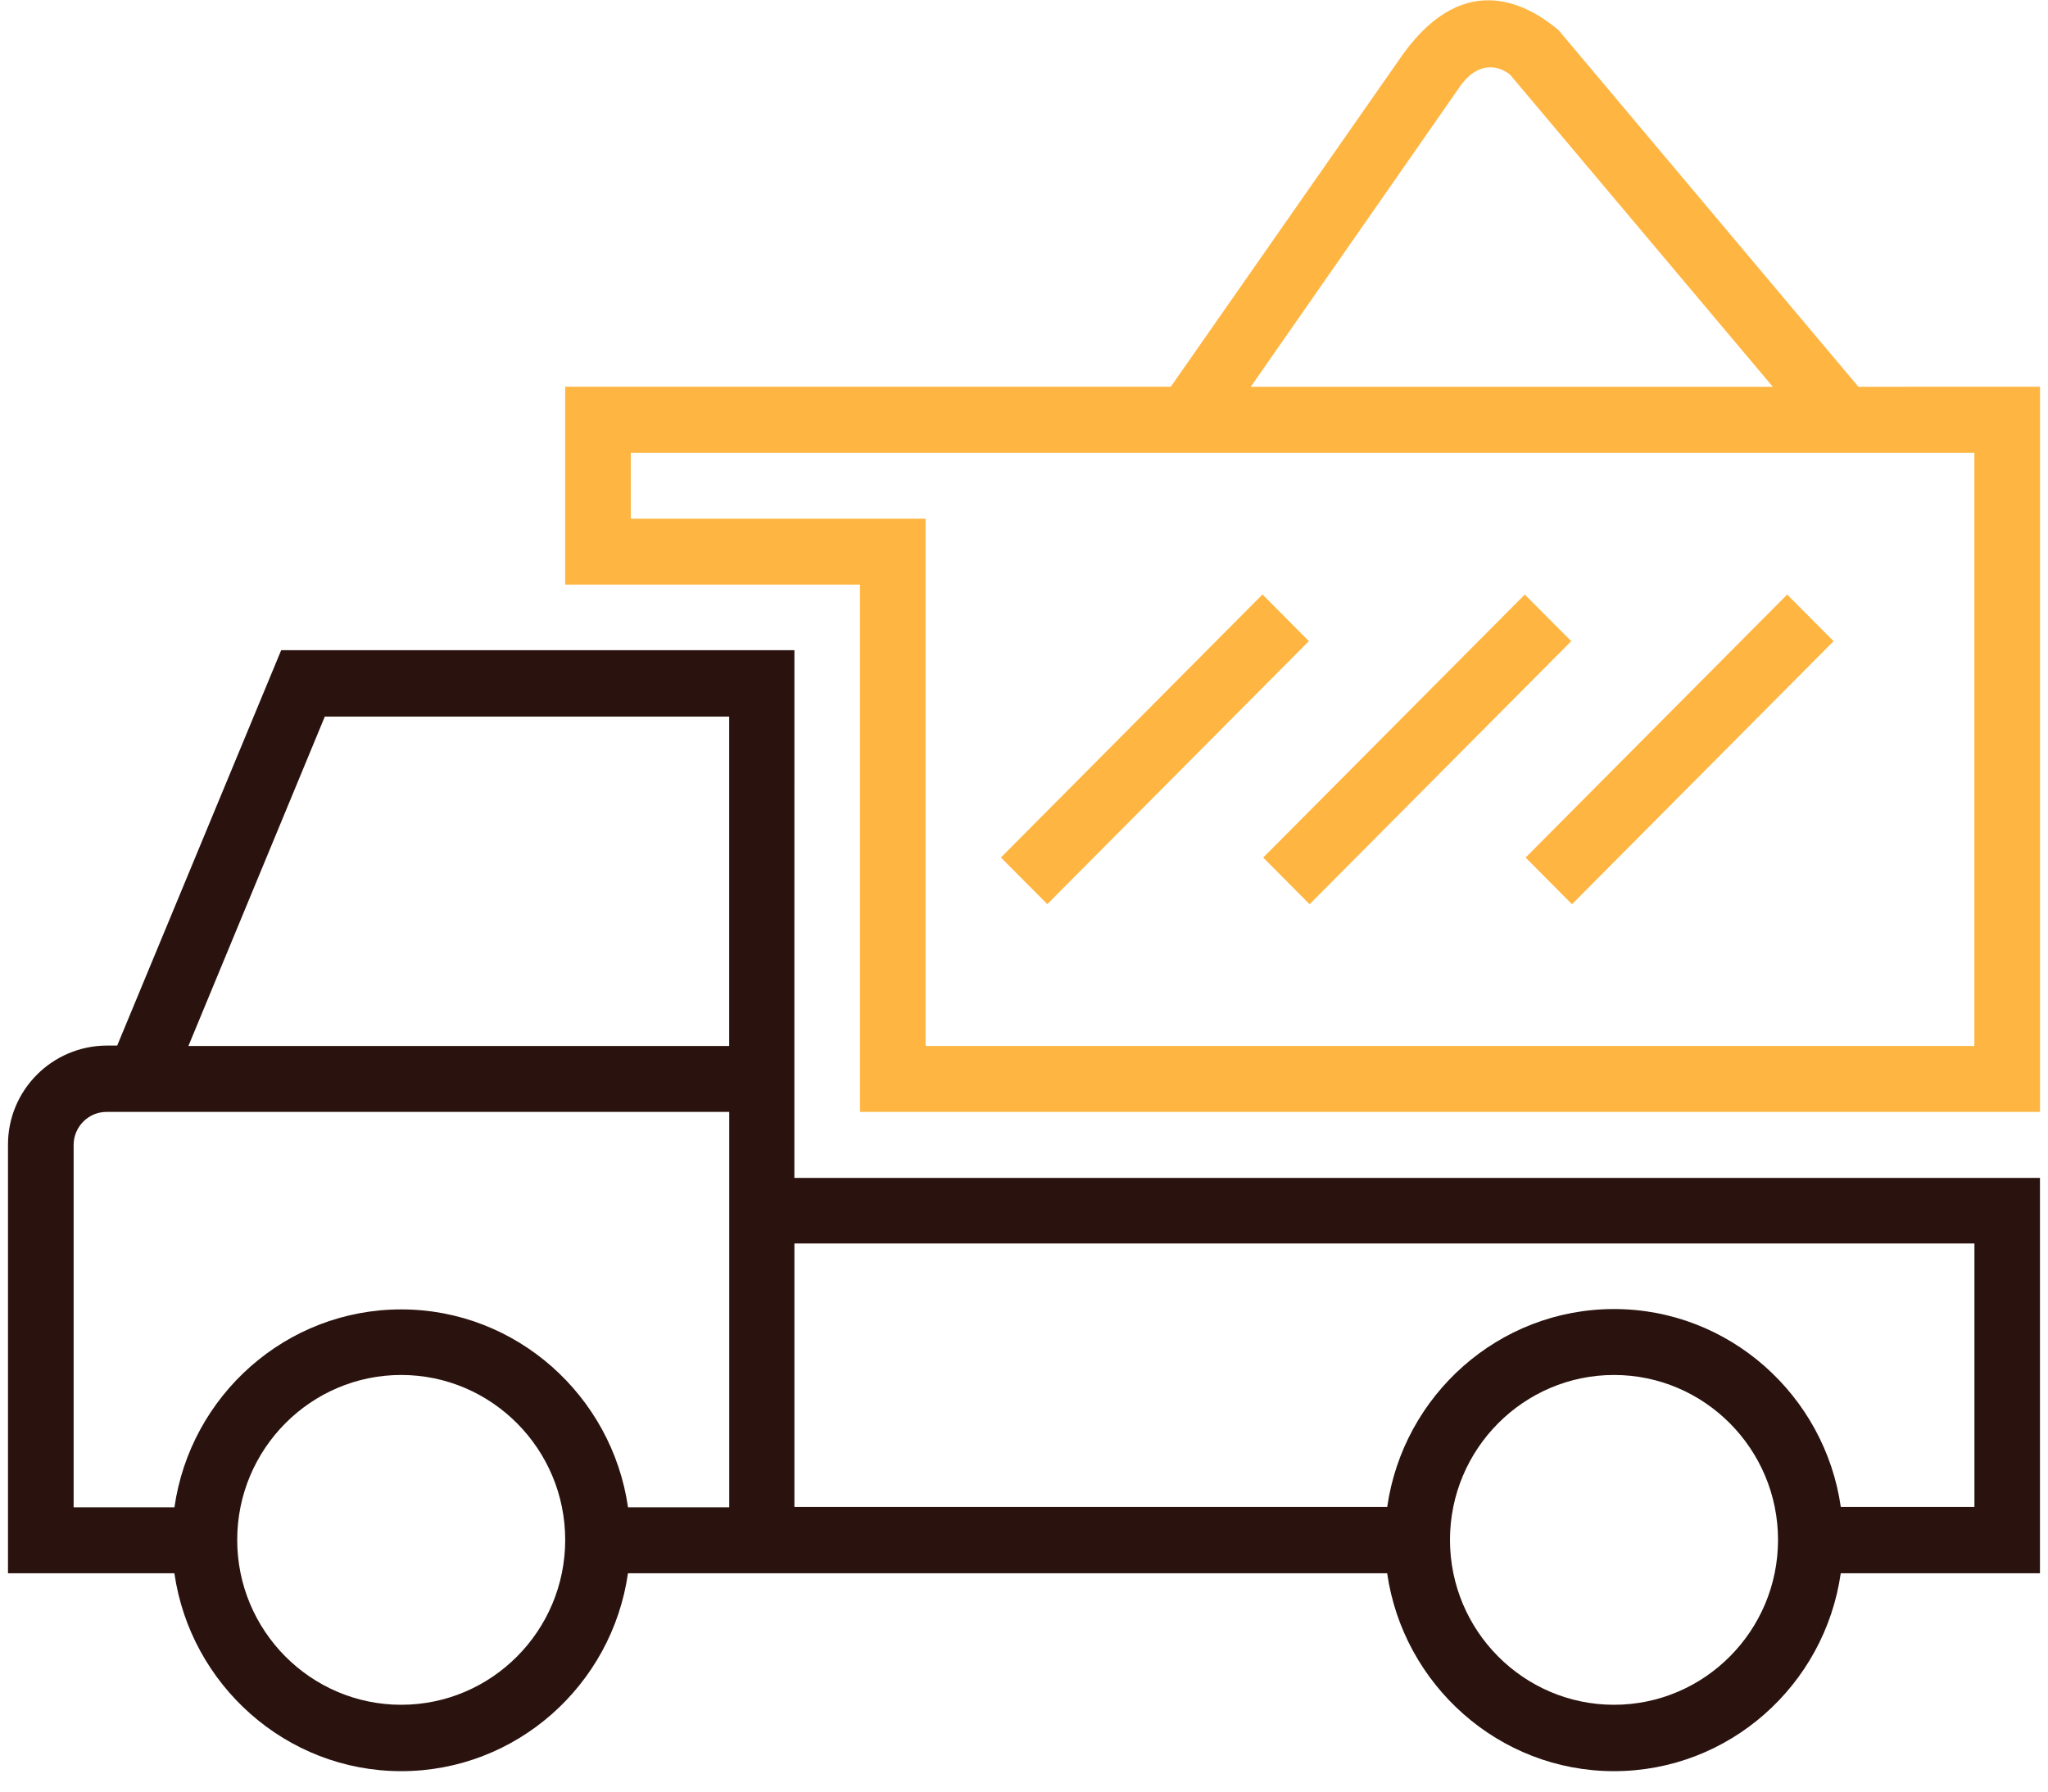
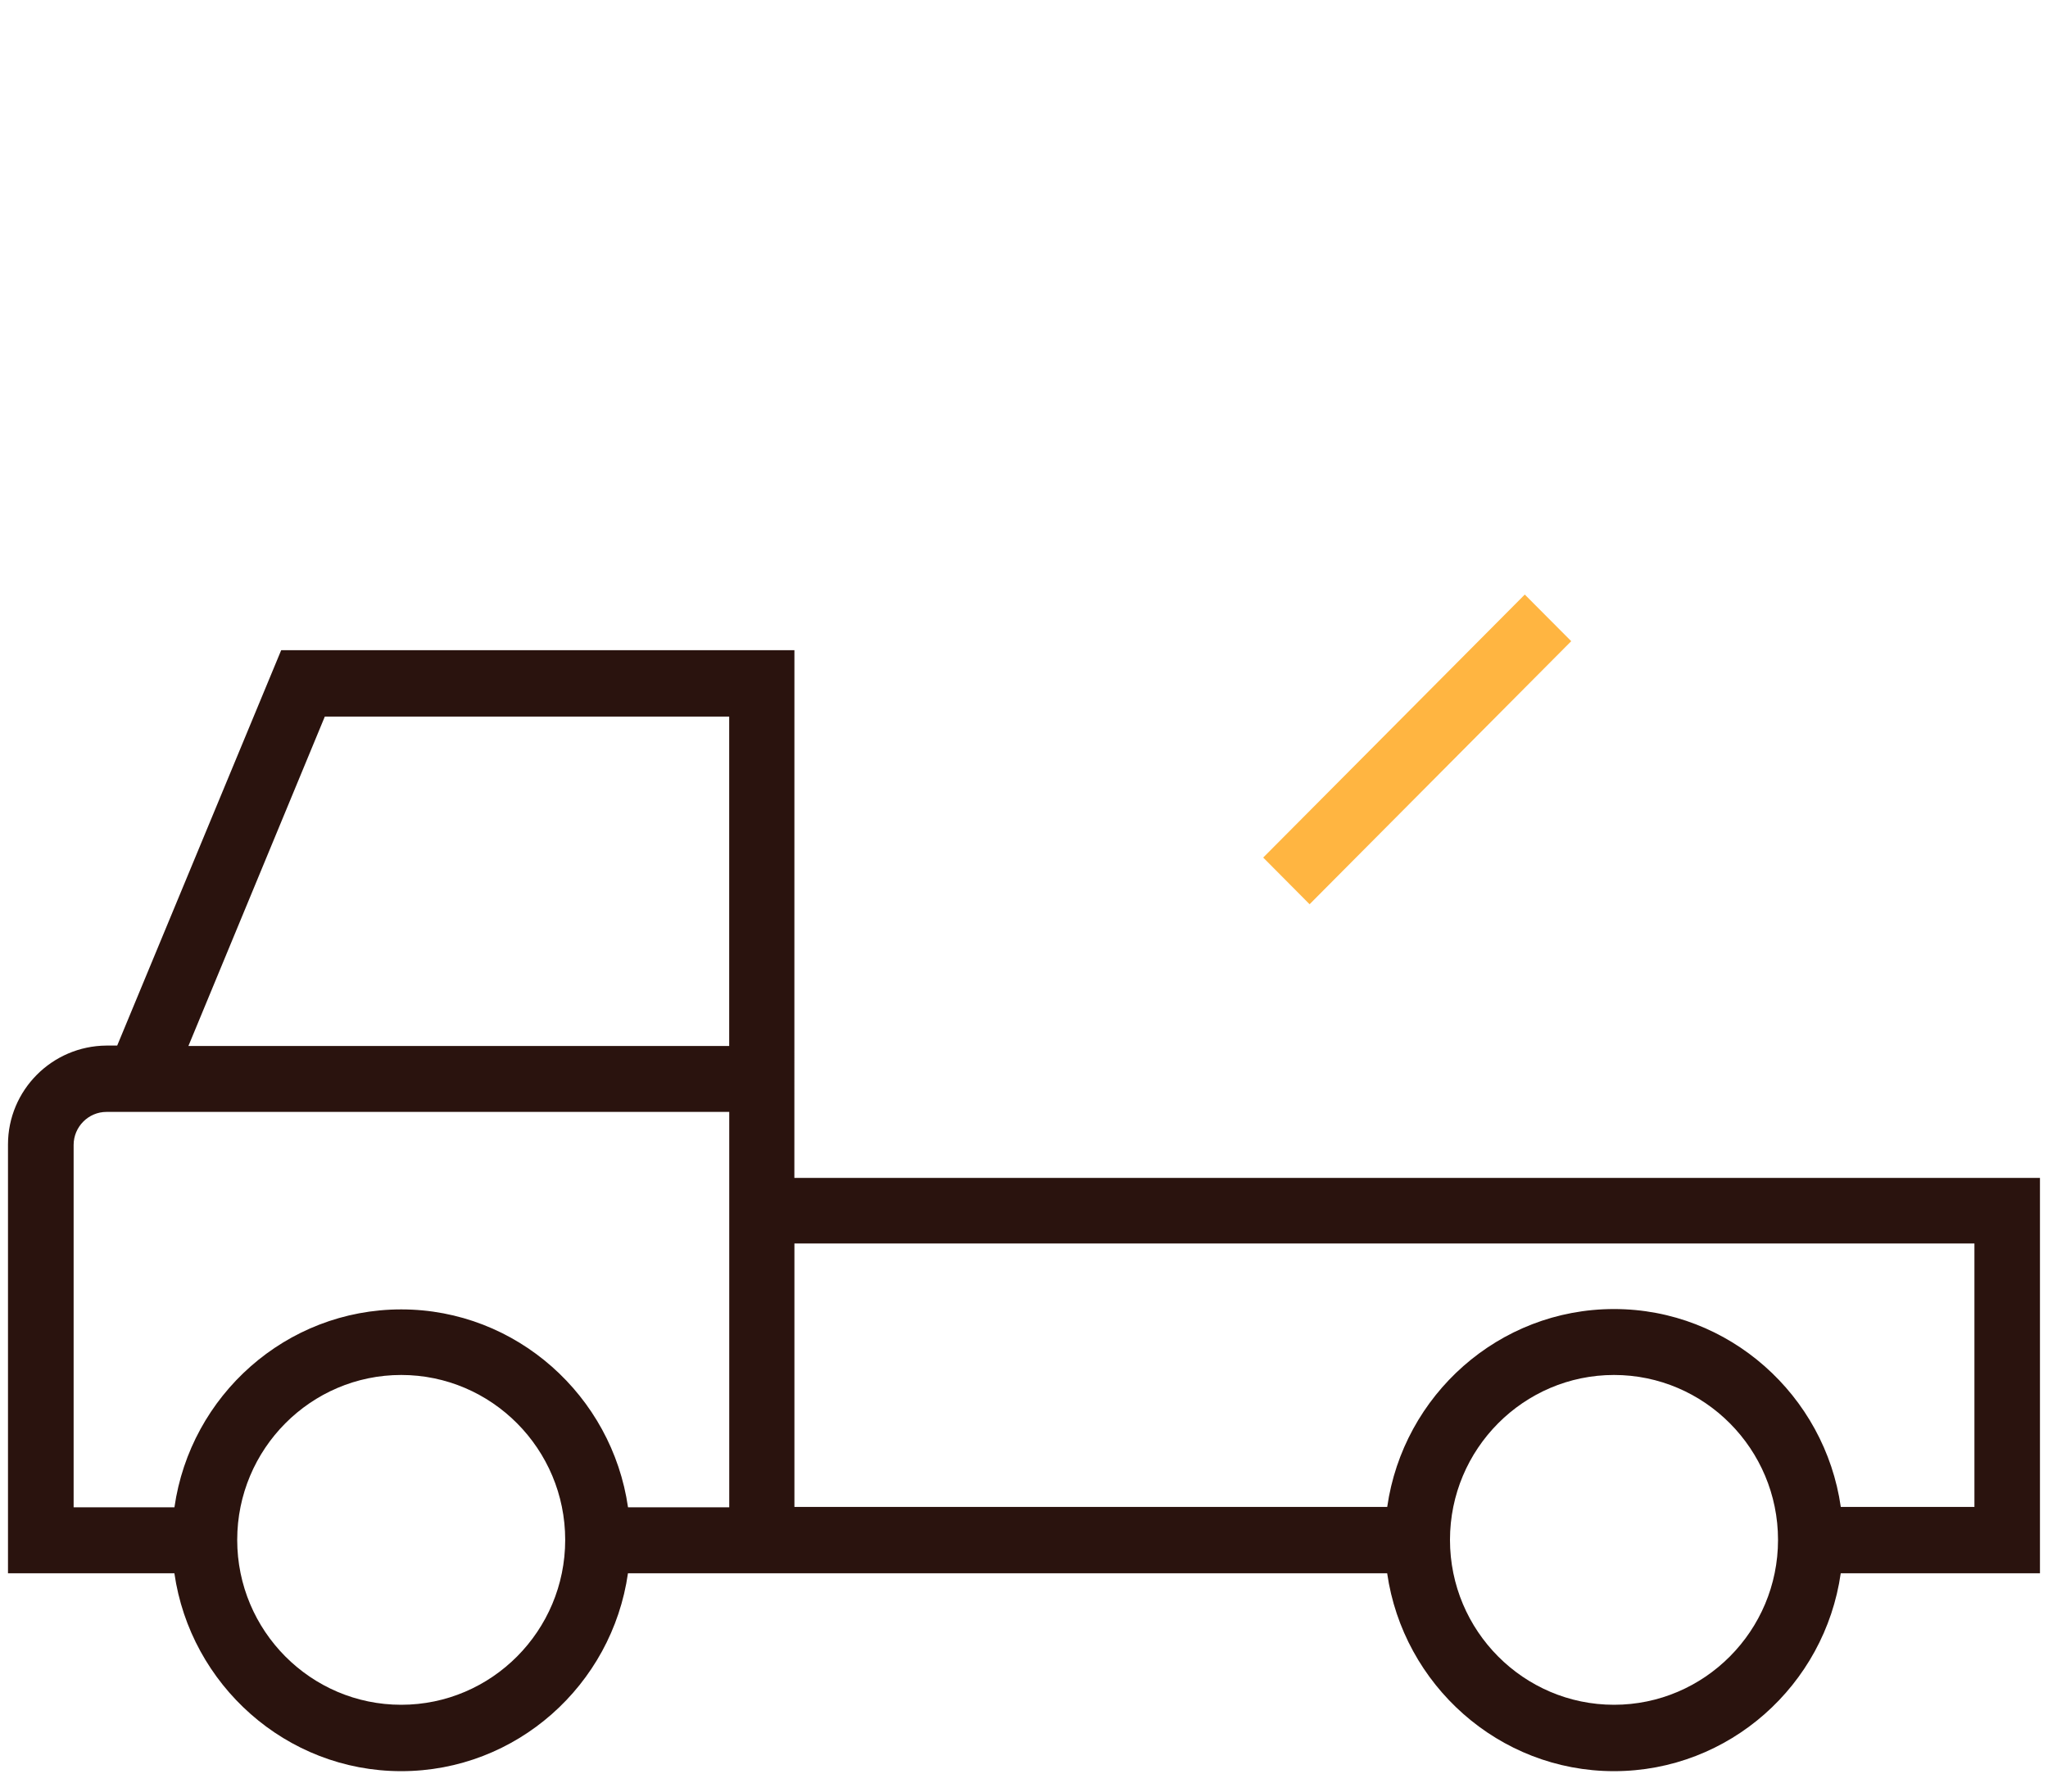
<svg xmlns="http://www.w3.org/2000/svg" width="40px" height="35px" viewBox="0 0 40 35" version="1.1">
  <title>Group 6</title>
  <desc>Created with Sketch.</desc>
  <g id="Services" stroke="none" stroke-width="1" fill="none" fill-rule="evenodd">
    <g id="Services-/-Terrassement" transform="translate(-827, -2345)">
      <g id="Group-6" transform="translate(827, 2345)">
        <path d="M15.516,12.702 L5.492,12.702 L2.289,20.426 L2.078,20.426 C1.015,20.434 0.156,21.298 0.156,22.359 L0.156,30.735 L3.406,30.735 C3.719,32.911 5.586,34.601 7.836,34.601 C10.086,34.601 11.953,32.919 12.265,30.735 L27.093,30.735 C27.406,32.911 29.273,34.601 31.523,34.601 C33.773,34.601 35.64,32.919 35.952,30.735 L39.843,30.735 L39.843,23.011 L15.515,23.011 L15.516,12.702 Z M7.836,33.304 C6.07,33.304 4.633,31.859 4.633,30.083 C4.633,28.307 6.07,26.861 7.836,26.861 C9.602,26.861 11.039,28.307 11.039,30.083 C11.039,31.859 9.602,33.304 7.836,33.304 Z M14.243,29.446 L12.266,29.446 C11.953,27.27 10.086,25.58 7.836,25.58 C5.586,25.58 3.719,27.262 3.407,29.446 L1.438,29.446 L1.438,22.367 C1.438,22.013 1.727,21.722 2.079,21.722 L14.243,21.722 L14.243,29.446 Z M14.242,20.434 L3.68,20.434 L6.344,13.999 L14.242,13.999 L14.242,20.434 Z M31.524,33.304 C29.758,33.304 28.32,31.859 28.32,30.083 C28.32,28.307 29.758,26.861 31.524,26.861 C33.289,26.861 34.727,28.307 34.727,30.083 C34.727,31.859 33.289,33.304 31.524,33.304 Z M38.563,24.292 L38.563,29.439 L35.953,29.439 C35.641,27.262 33.774,25.573 31.524,25.573 C29.274,25.573 27.407,27.254 27.094,29.439 L15.516,29.439 L15.516,24.292 L38.563,24.292 Z" id="Fill-1" fill="#2A130E" />
-         <path d="M36.297,7.556 L30.438,0.586 C29.883,0.123 28.641,-0.64 27.414,1.042 L22.867,7.555 L11.039,7.555 L11.039,11.421 L16.797,11.421 L16.797,21.722 L39.844,21.722 L39.844,7.555 L36.297,7.556 Z M28.523,1.678 C28.937,1.105 29.383,1.356 29.5,1.466 L34.625,7.556 L24.429,7.556 L28.523,1.678 Z M38.562,20.434 L18.078,20.434 L18.078,10.133 L12.32,10.133 L12.32,8.845 L38.562,8.845 L38.562,20.434 Z" id="Fill-2" fill="#FFB541" />
-         <polygon id="Fill-3" fill="#FFB541" points="24.658 11.613 25.564 12.525 20.455 17.663 19.549 16.752" />
        <polygon id="Fill-4" fill="#FFB541" points="30.688 12.526 25.578 17.665 24.672 16.753 29.781 11.615" />
-         <polygon id="Fill-5" fill="#FFB541" points="35.812 12.526 30.703 17.665 29.797 16.753 34.906 11.615" />
      </g>
    </g>
  </g>
</svg>